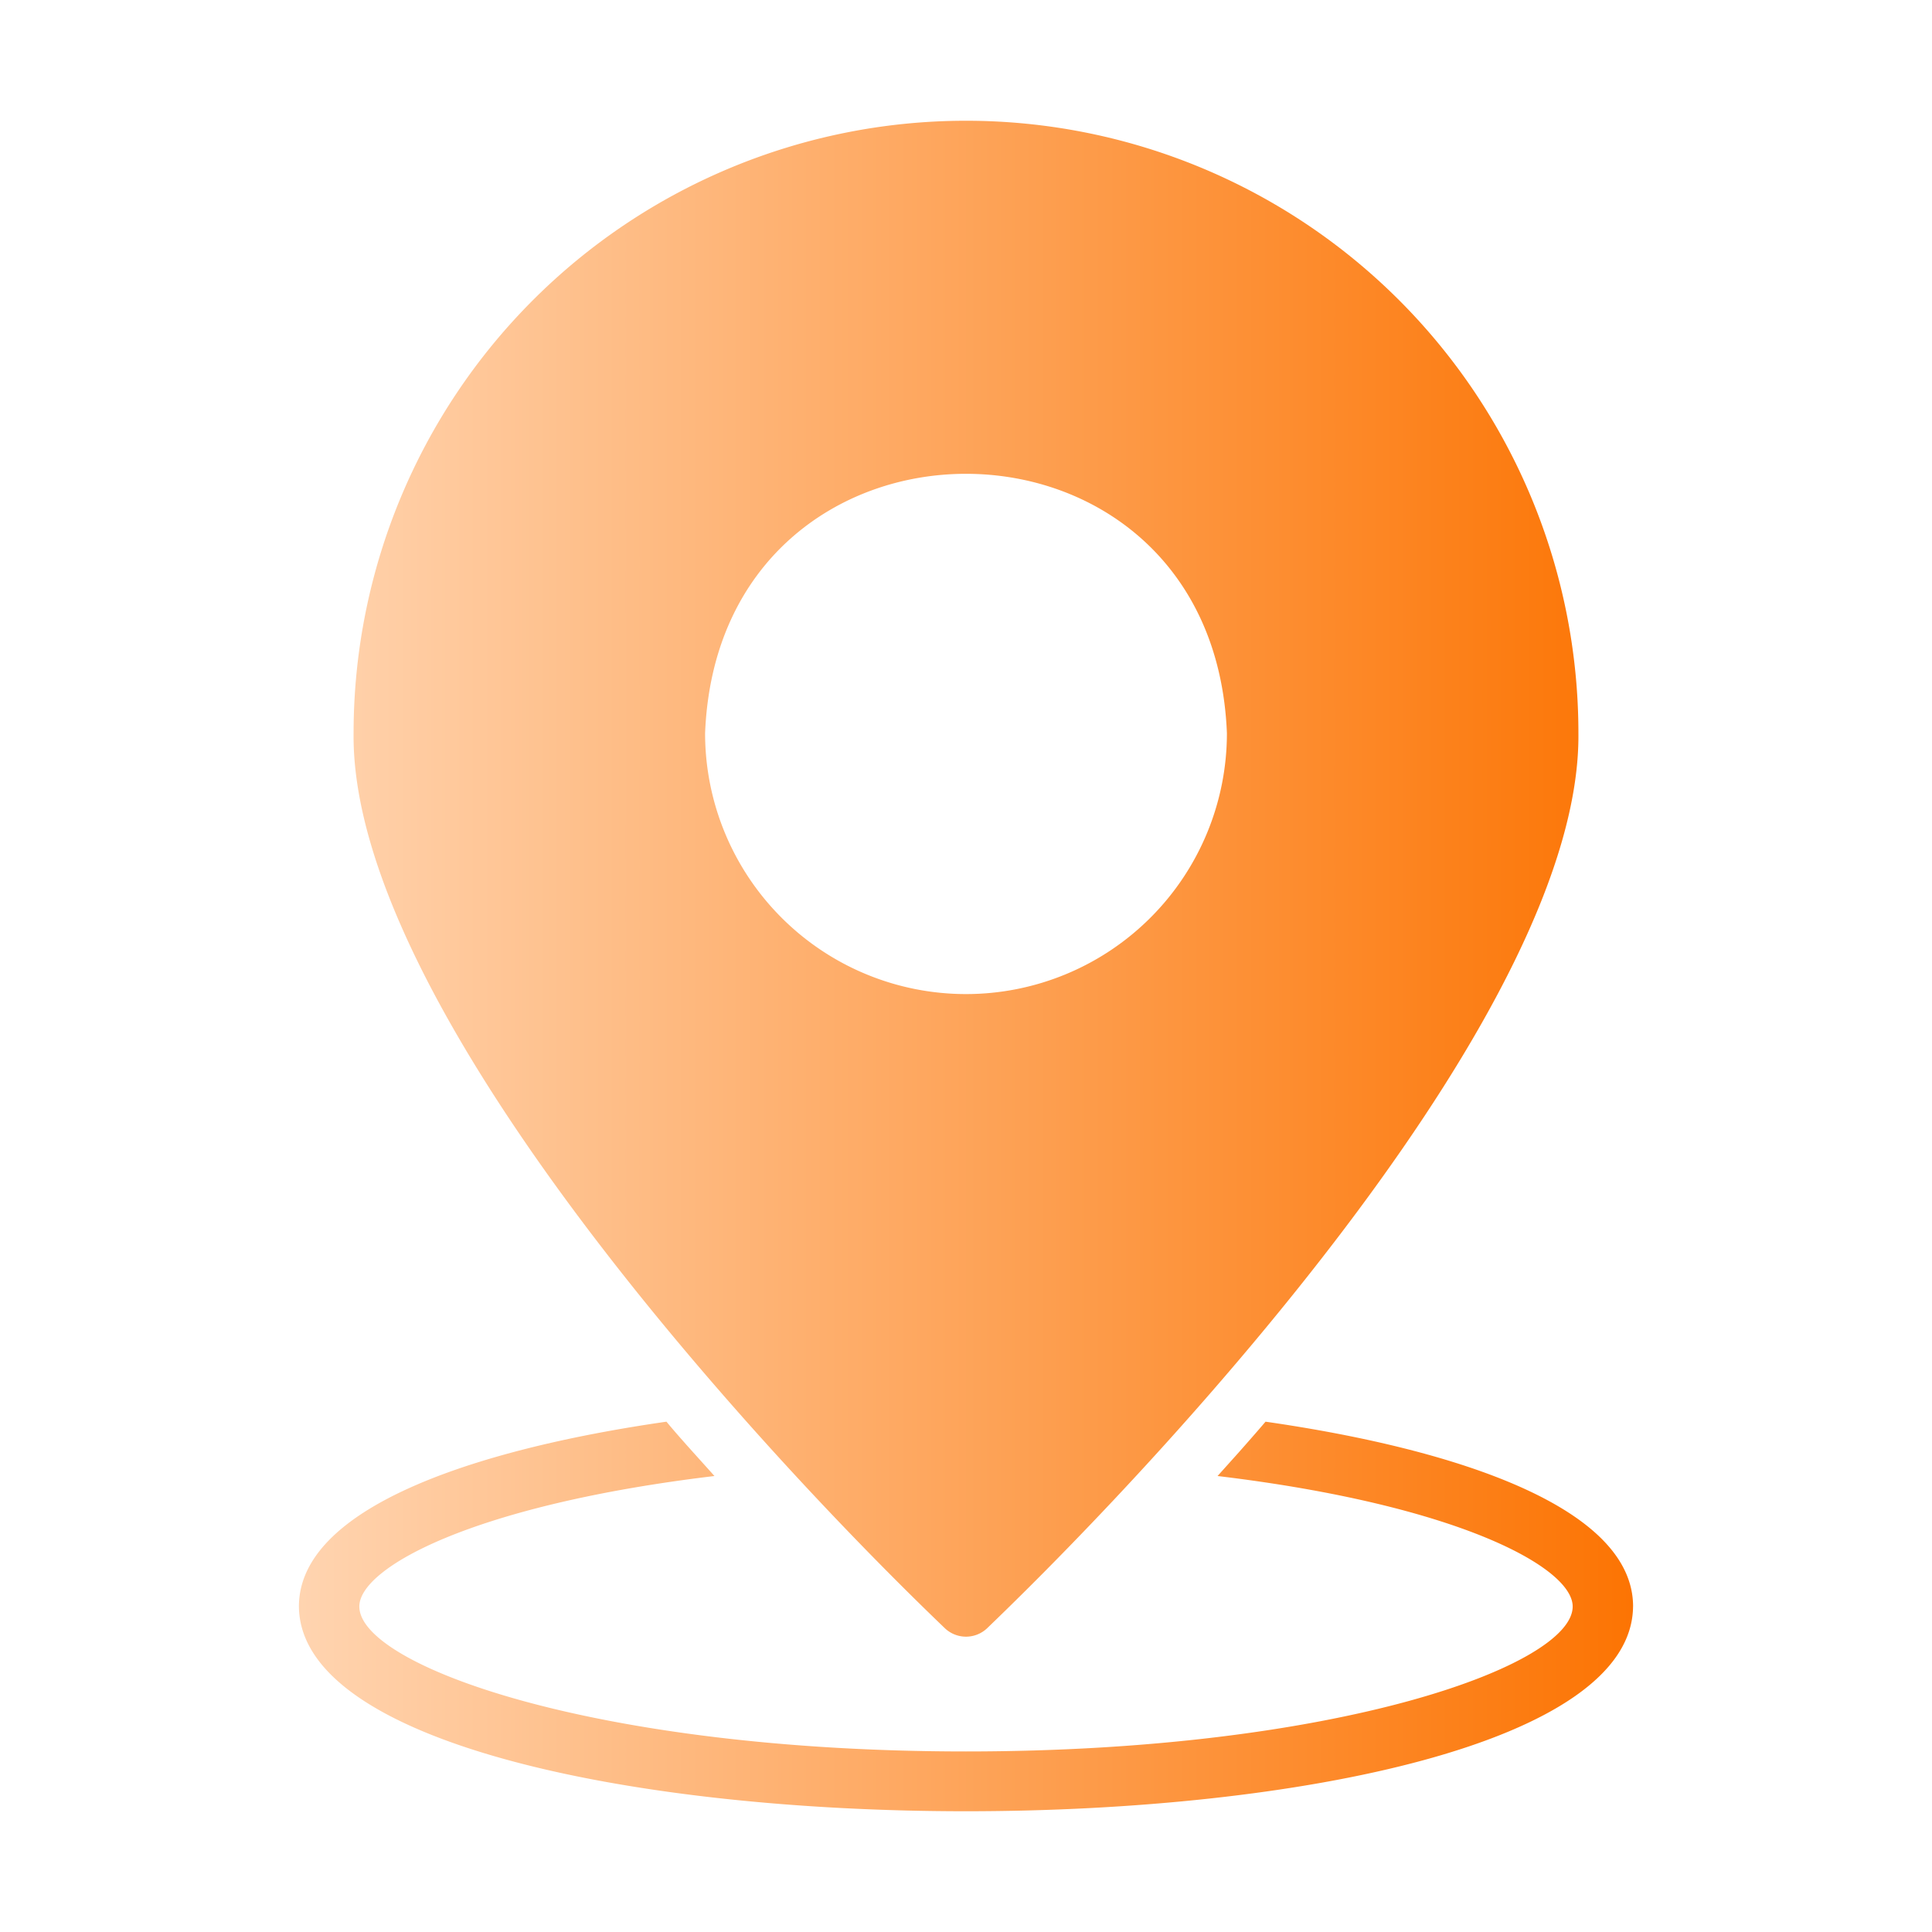
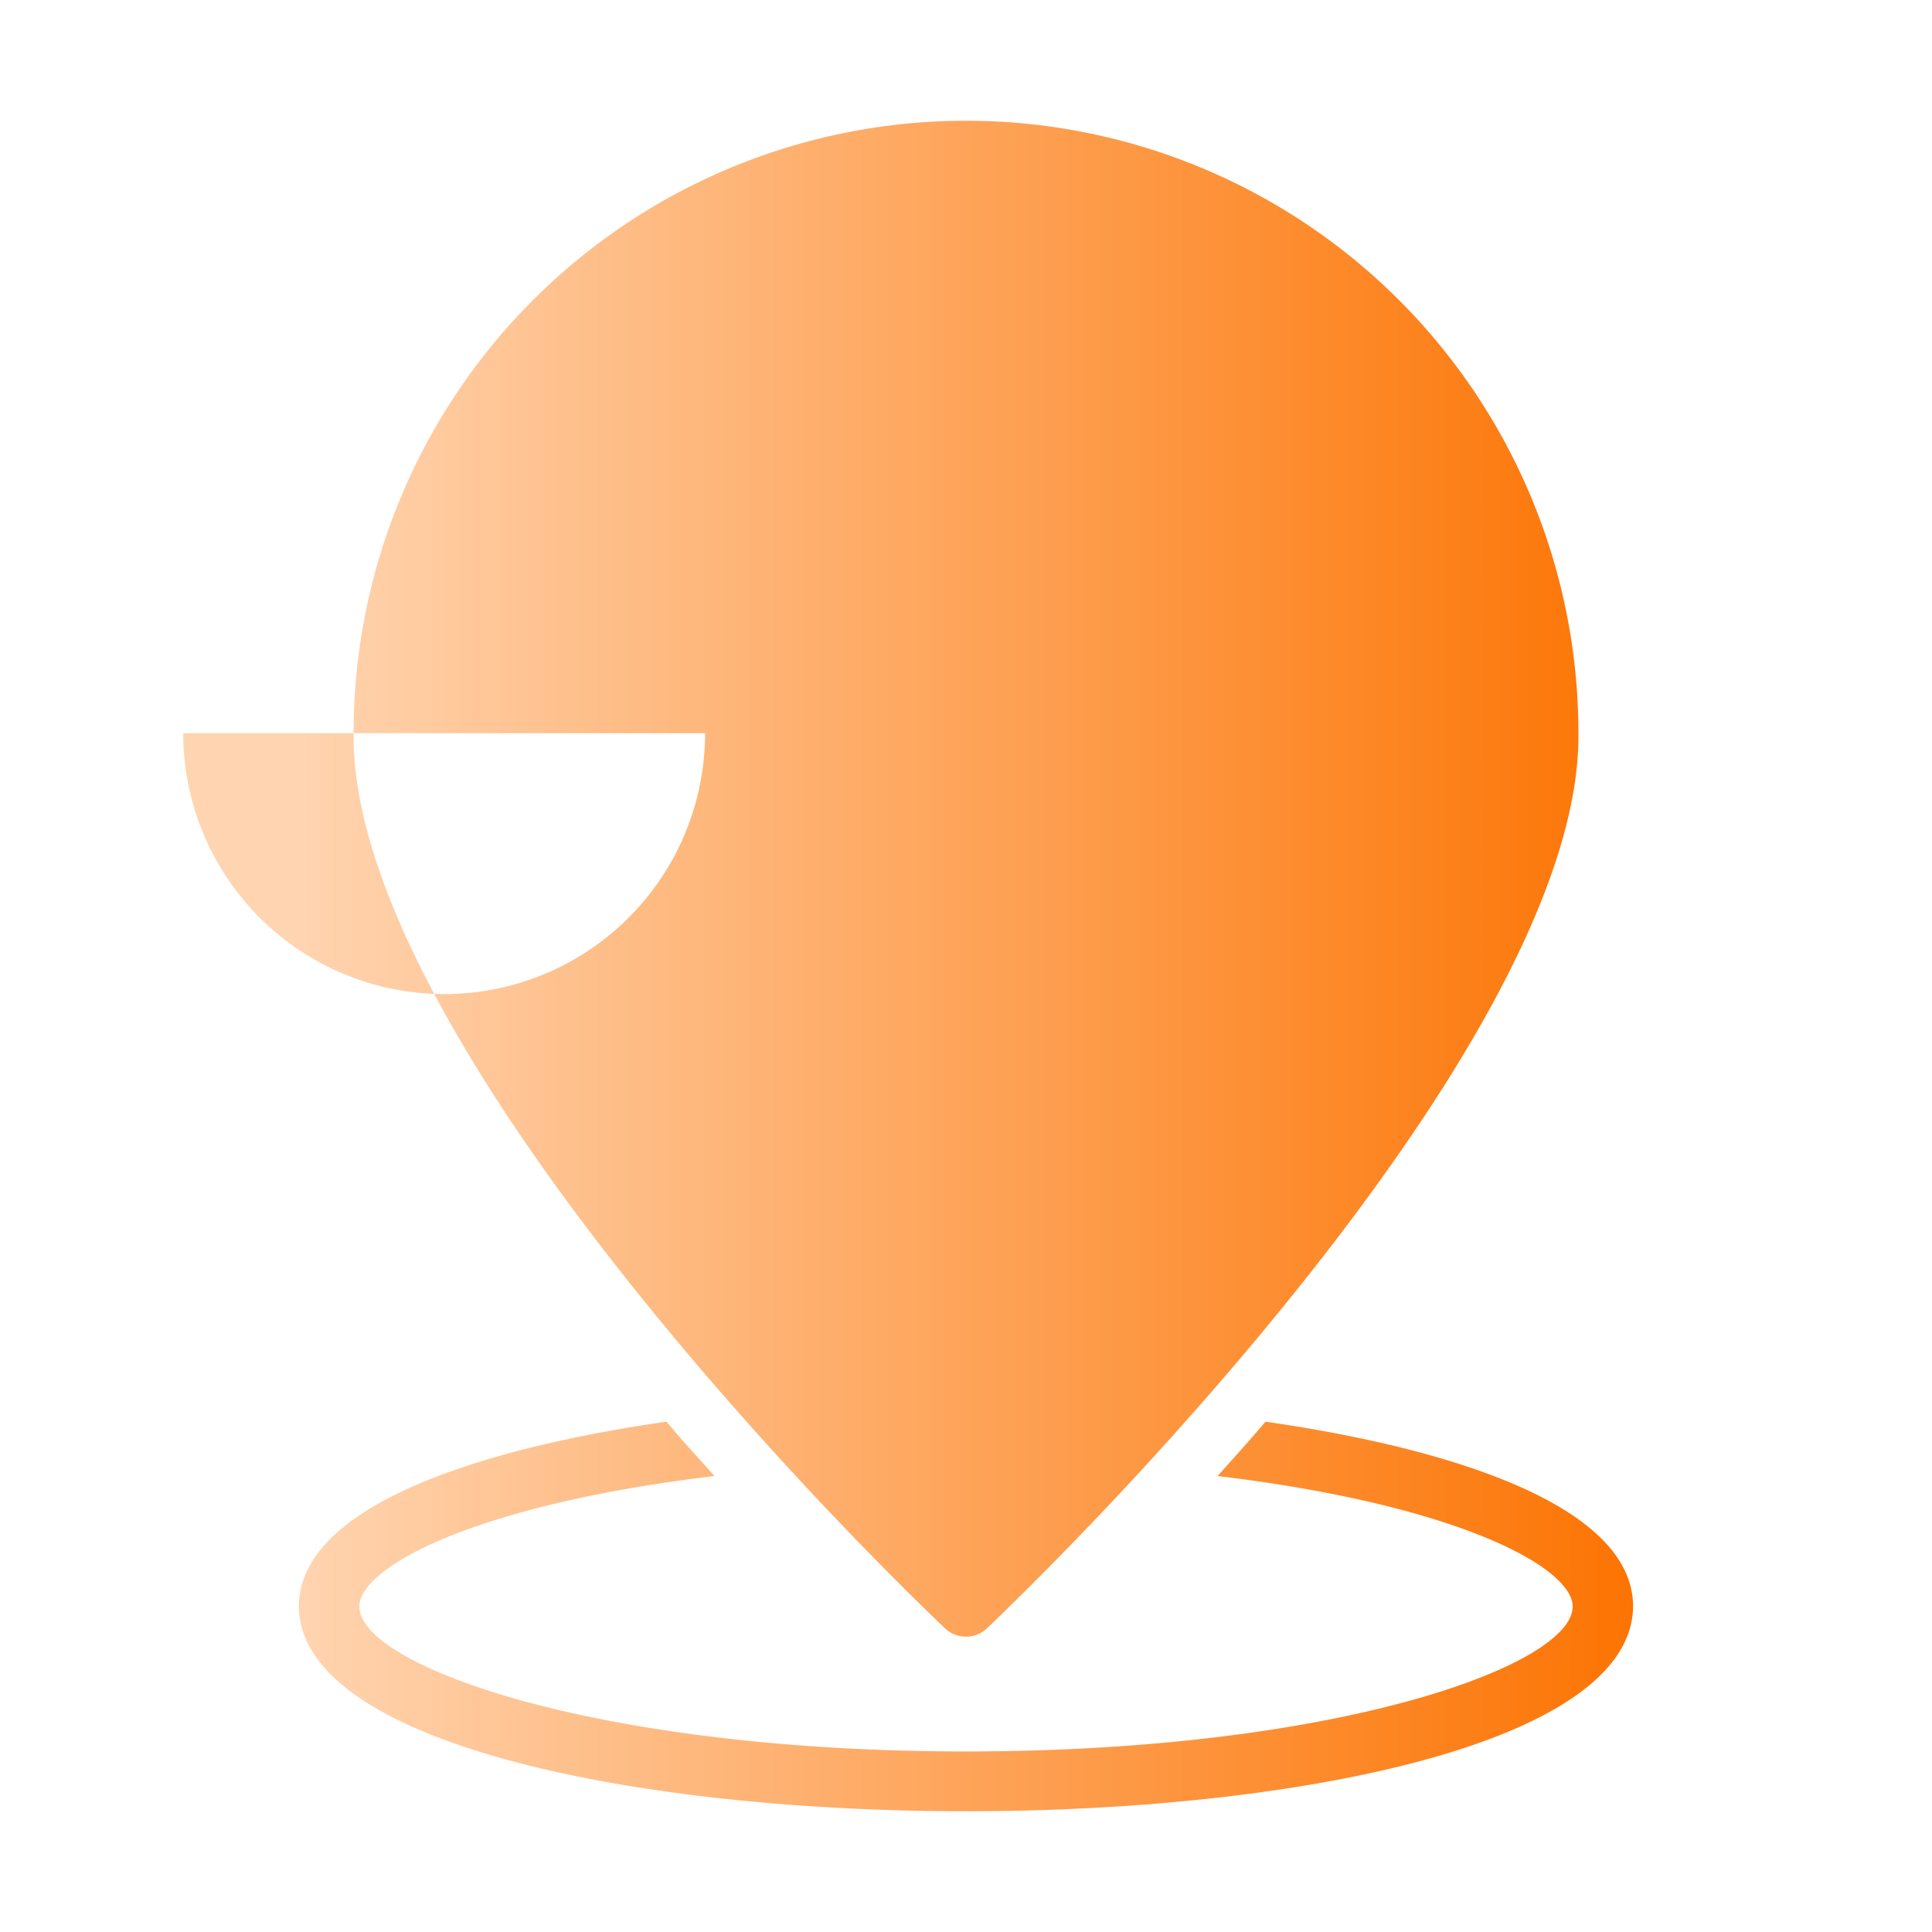
<svg xmlns="http://www.w3.org/2000/svg" width="512" height="512" x="0" y="0" viewBox="0 0 64 64" style="enable-background:new 0 0 512 512" xml:space="preserve">
  <g>
    <linearGradient id="a" x1="9.902" x2="54.098" y1="32" y2="32" gradientUnits="userSpaceOnUse">
      <stop stop-opacity="1" stop-color="#ffd4b0" offset="0" />
      <stop stop-opacity="1" stop-color="#fc7403" offset="1" />
    </linearGradient>
-     <path fill="url(#a)" d="M31.31 53.947a1.017 1.017 0 0 0 1.38 0c6.498-6.24 19.691-20.702 19.597-29.66a20.287 20.287 0 1 0-40.574 0c-.103 8.943 13.105 23.437 19.597 29.66zm-7.953-29.66c.46-11.457 16.828-11.453 17.286 0a8.643 8.643 0 0 1-17.286 0zm30.74 28.93c-.076 9.044-44.119 9.044-44.195 0 0-3.241 5.712-5.192 12.175-6.122.454.55 1.105 1.254 1.59 1.8-8.013.96-11.764 3.041-11.764 4.322 0 1.96 7.833 4.802 20.097 4.802s20.097-2.841 20.097-4.802c0-1.28-3.751-3.361-11.764-4.322l.7-.78c.3-.34.6-.68.89-1.02 6.463.93 12.175 2.88 12.175 6.122z" opacity="1" data-original="url(#a)" />
+     <path fill="url(#a)" d="M31.31 53.947a1.017 1.017 0 0 0 1.38 0c6.498-6.24 19.691-20.702 19.597-29.66a20.287 20.287 0 1 0-40.574 0c-.103 8.943 13.105 23.437 19.597 29.66zm-7.953-29.66a8.643 8.643 0 0 1-17.286 0zm30.74 28.93c-.076 9.044-44.119 9.044-44.195 0 0-3.241 5.712-5.192 12.175-6.122.454.55 1.105 1.254 1.59 1.8-8.013.96-11.764 3.041-11.764 4.322 0 1.96 7.833 4.802 20.097 4.802s20.097-2.841 20.097-4.802c0-1.28-3.751-3.361-11.764-4.322l.7-.78c.3-.34.6-.68.89-1.02 6.463.93 12.175 2.88 12.175 6.122z" opacity="1" data-original="url(#a)" />
  </g>
</svg>